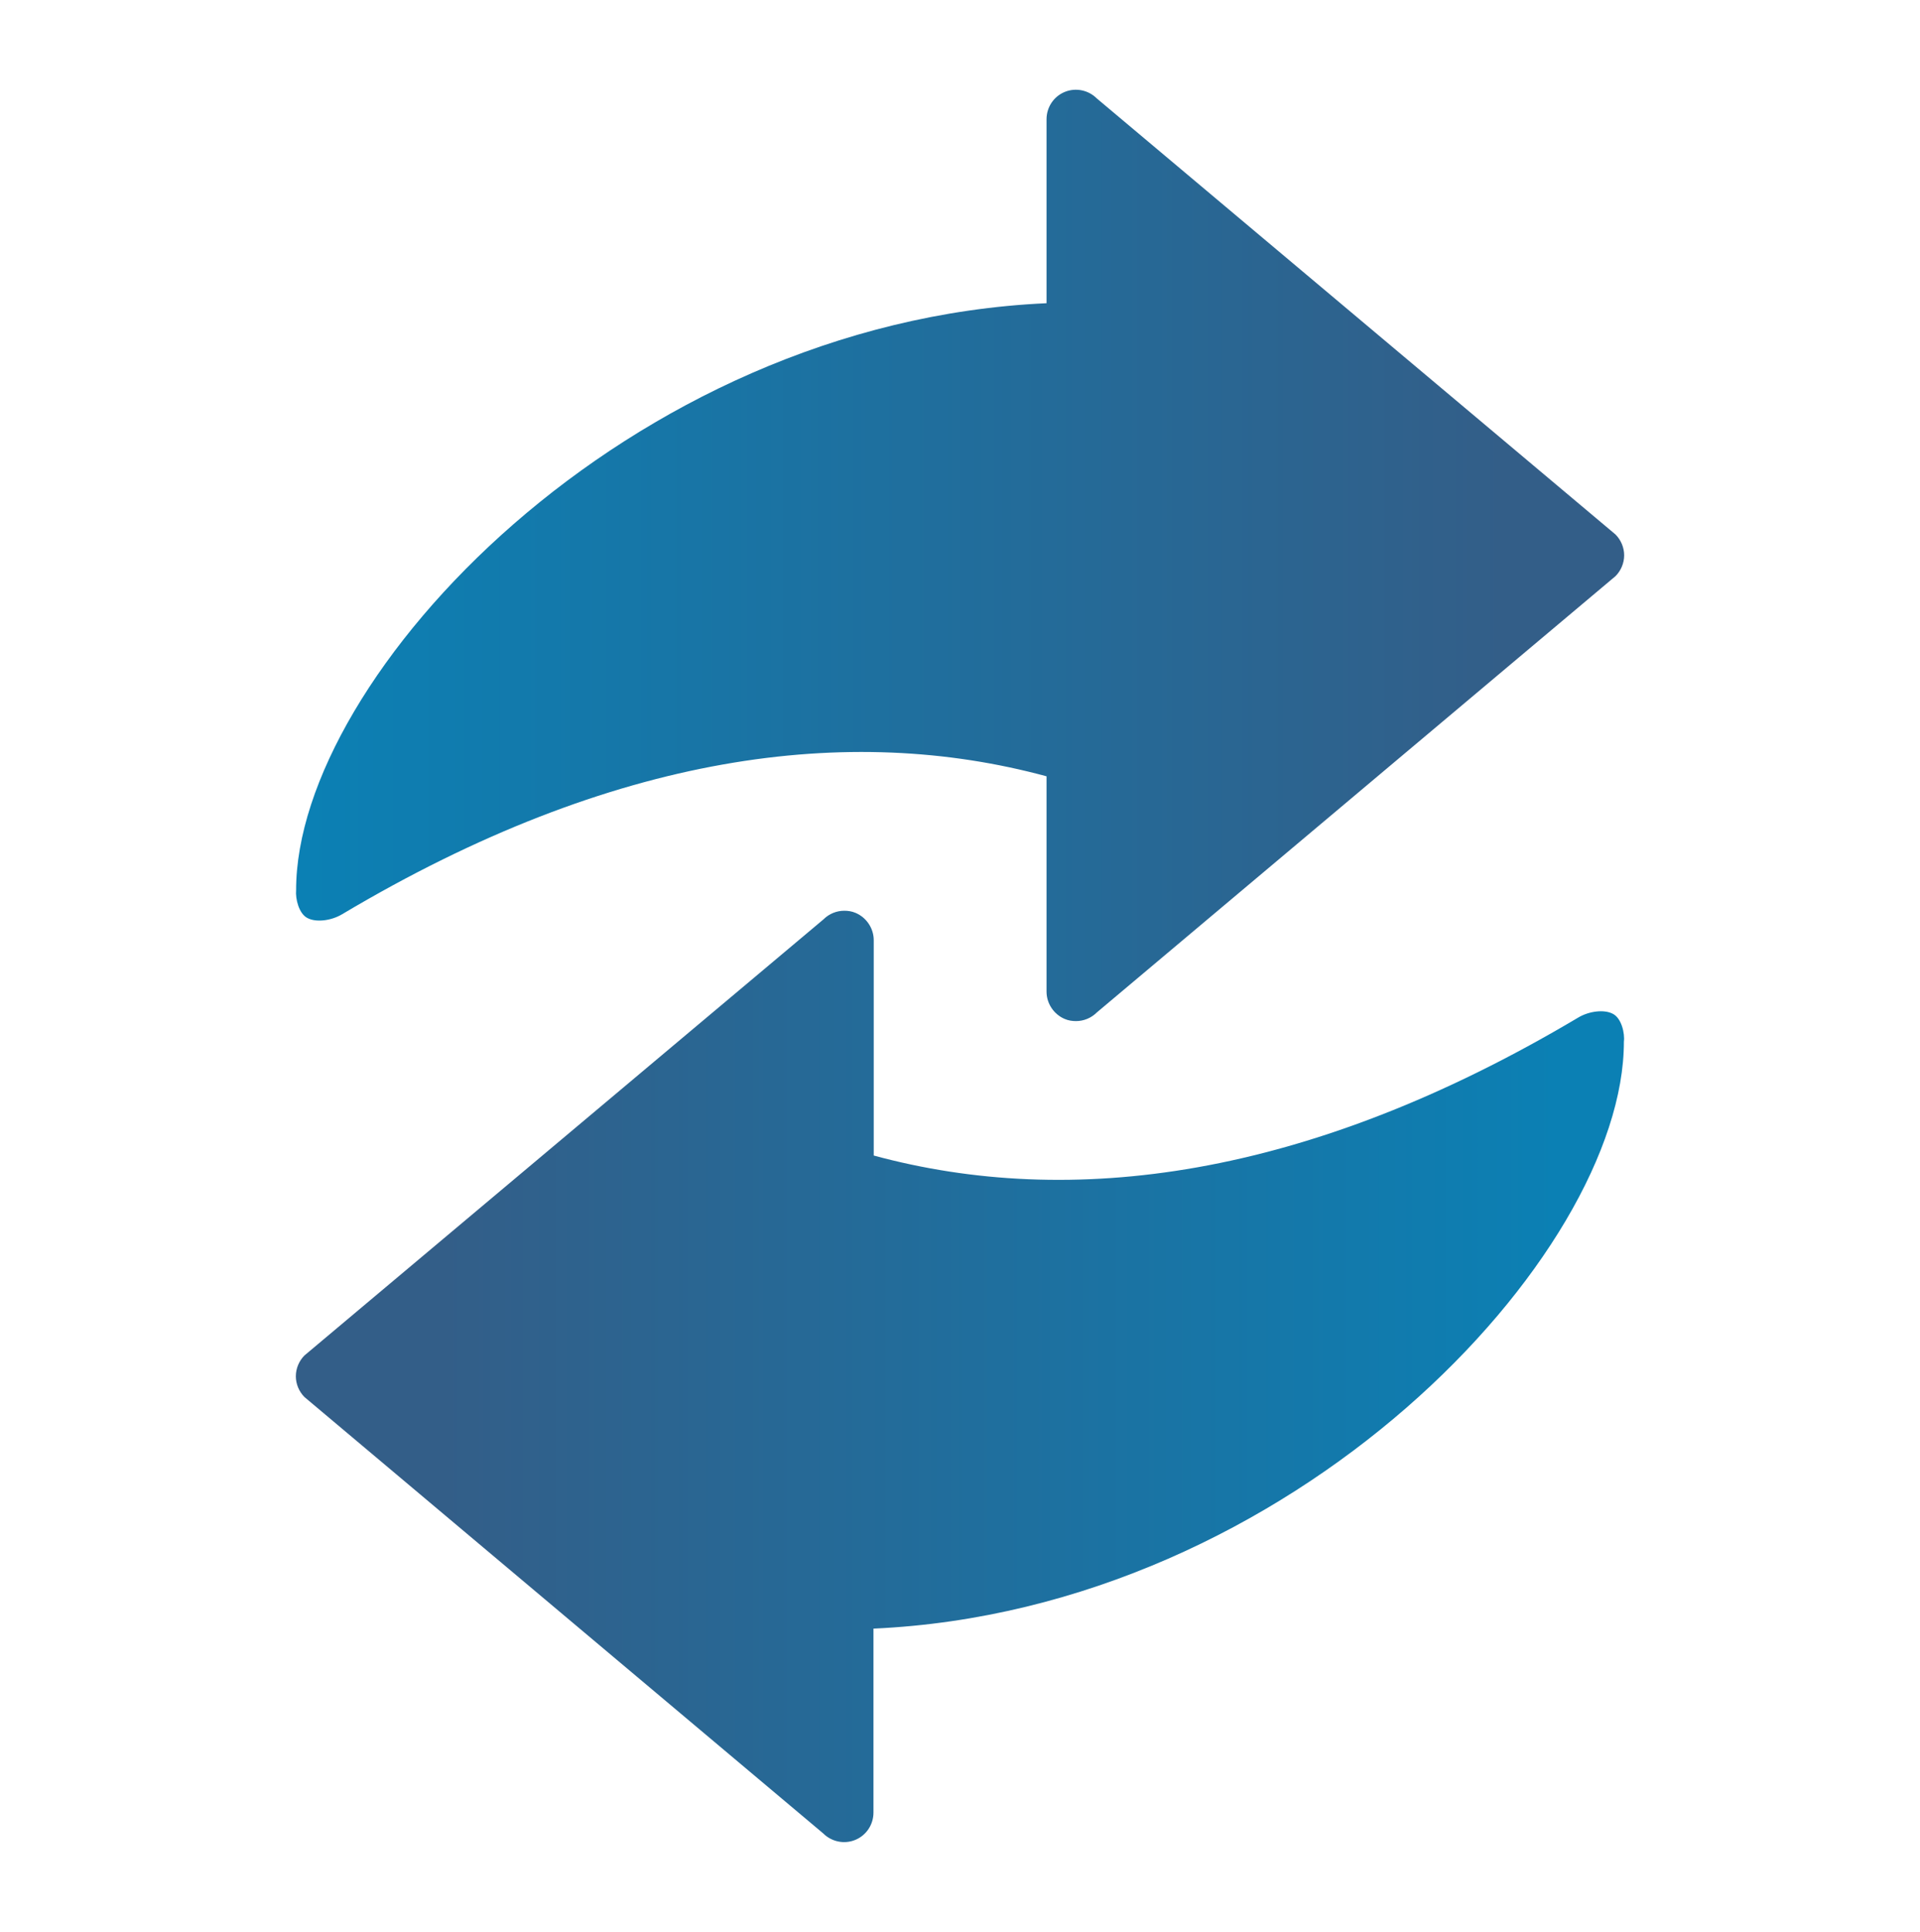
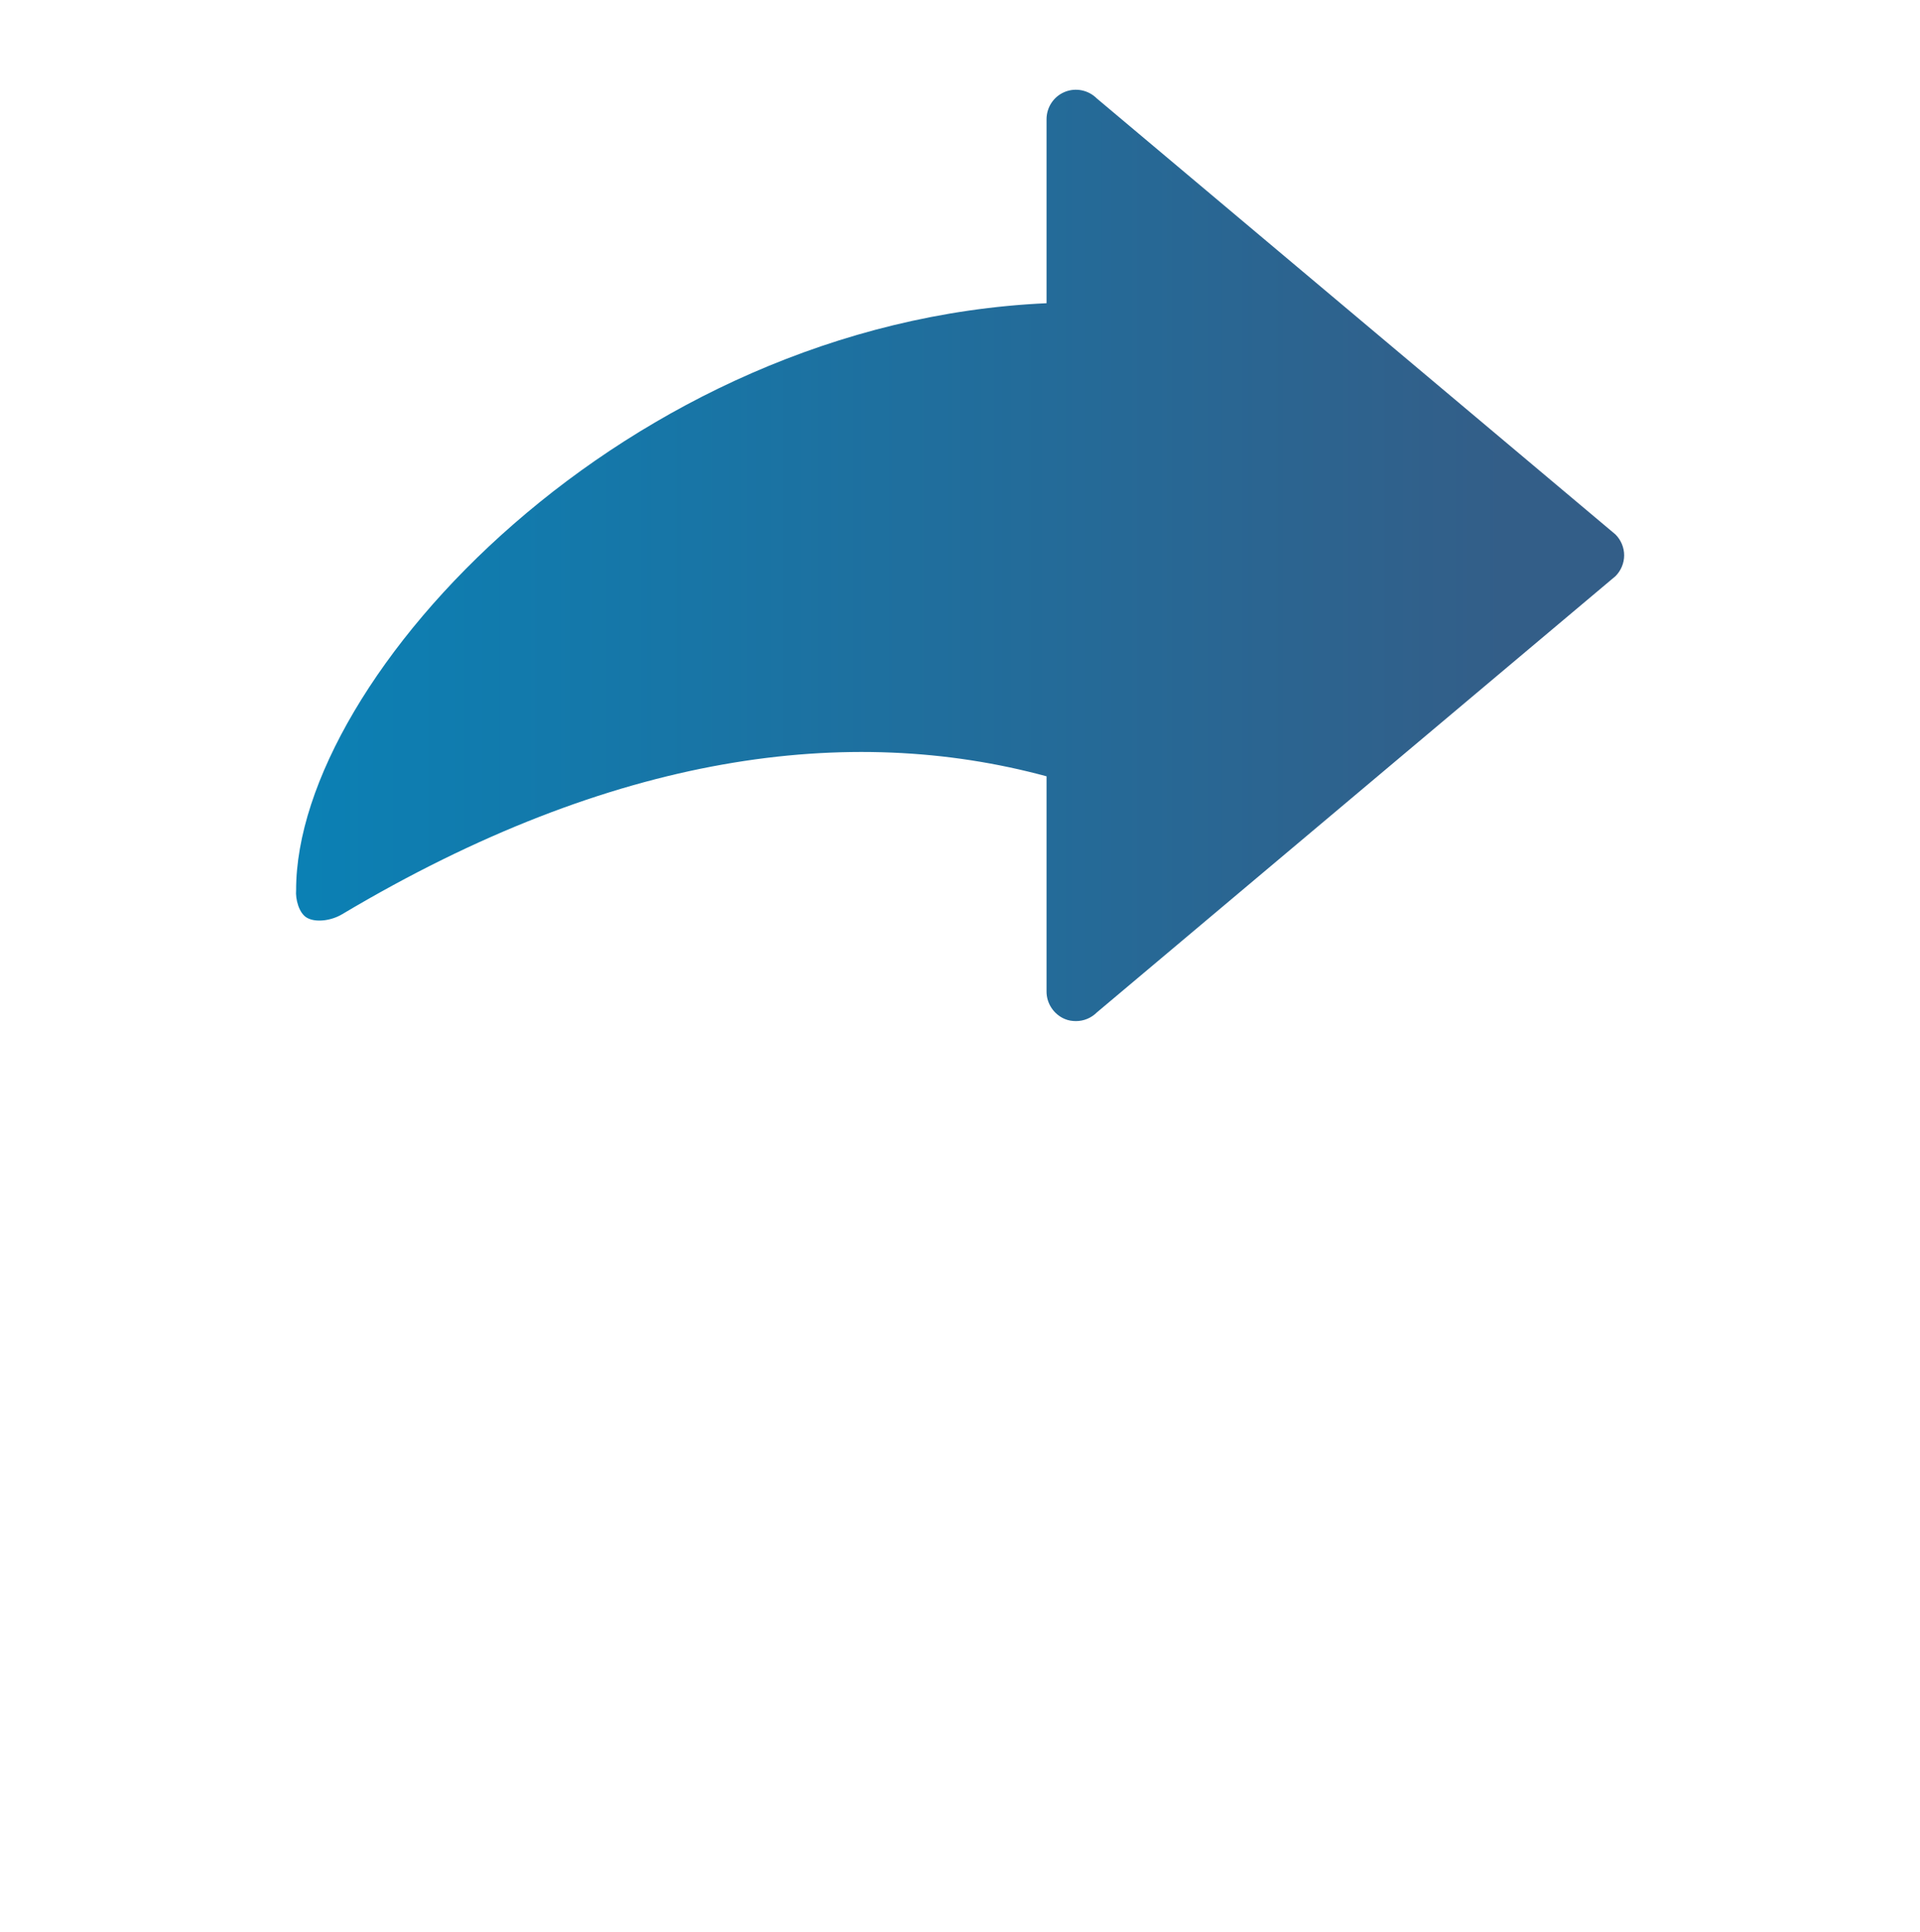
<svg xmlns="http://www.w3.org/2000/svg" version="1.1" id="Layer_1" x="0px" y="0px" viewBox="0 0 71 71.42" style="enable-background:new 0 0 71 71.42;" xml:space="preserve">
  <style type="text/css">
	.st0{fill:url(#SVGID_1_);}
	.st1{fill:url(#SVGID_00000006675300898381938380000004448834284952266421_);}
</style>
  <g>
    <linearGradient id="SVGID_1_" gradientUnits="userSpaceOnUse" x1="11.047" y1="20.539" x2="55.765" y2="20.539">
      <stop offset="5.025126e-03" style="stop-color:#0B80B4" />
      <stop offset="1" style="stop-color:#335E88" />
    </linearGradient>
    <path class="st0" d="M38.7,28.7v7.96c0,0.44,0.27,0.84,0.67,1.01c0.14,0.06,0.28,0.08,0.42,0.08c0.28,0,0.56-0.11,0.77-0.32   l19.18-16.13c0.2-0.2,0.32-0.48,0.32-0.77s-0.12-0.57-0.32-0.77L40.56,3.64c-0.31-0.31-0.78-0.41-1.19-0.24   c-0.41,0.17-0.67,0.57-0.67,1.01v6.8c-15.53,0.7-27.76,13.83-27.75,21.7c-0.03,0.31,0.1,0.87,0.42,1.03   c0.32,0.17,0.88,0.1,1.28-0.14C22.71,27.81,31.43,26.73,38.7,28.7z" />
    <linearGradient id="SVGID_00000104686627069406118800000002690053258822343077_" gradientUnits="userSpaceOnUse" x1="57.906" y1="50.881" x2="16.302" y2="50.881">
      <stop offset="5.025126e-03" style="stop-color:#0B80B4" />
      <stop offset="1" style="stop-color:#335E88" />
    </linearGradient>
-     <path style="fill:url(#SVGID_00000104686627069406118800000002690053258822343077_);" d="M59.64,37.48   c-0.32-0.17-0.88-0.1-1.28,0.14c-10.07,5.99-18.79,7.07-26.05,5.1v-7.96c0-0.44-0.27-0.84-0.67-1.01   c-0.14-0.06-0.28-0.08-0.42-0.08c-0.28,0-0.56,0.11-0.77,0.32L11.26,50.11c-0.2,0.2-0.32,0.48-0.32,0.77s0.12,0.57,0.32,0.77   l19.18,16.13c0.31,0.31,0.78,0.41,1.19,0.24c0.41-0.17,0.67-0.57,0.67-1.01v-6.8c15.53-0.7,27.76-13.83,27.75-21.7   C60.09,38.2,59.96,37.64,59.64,37.48z" />
  </g>
</svg>